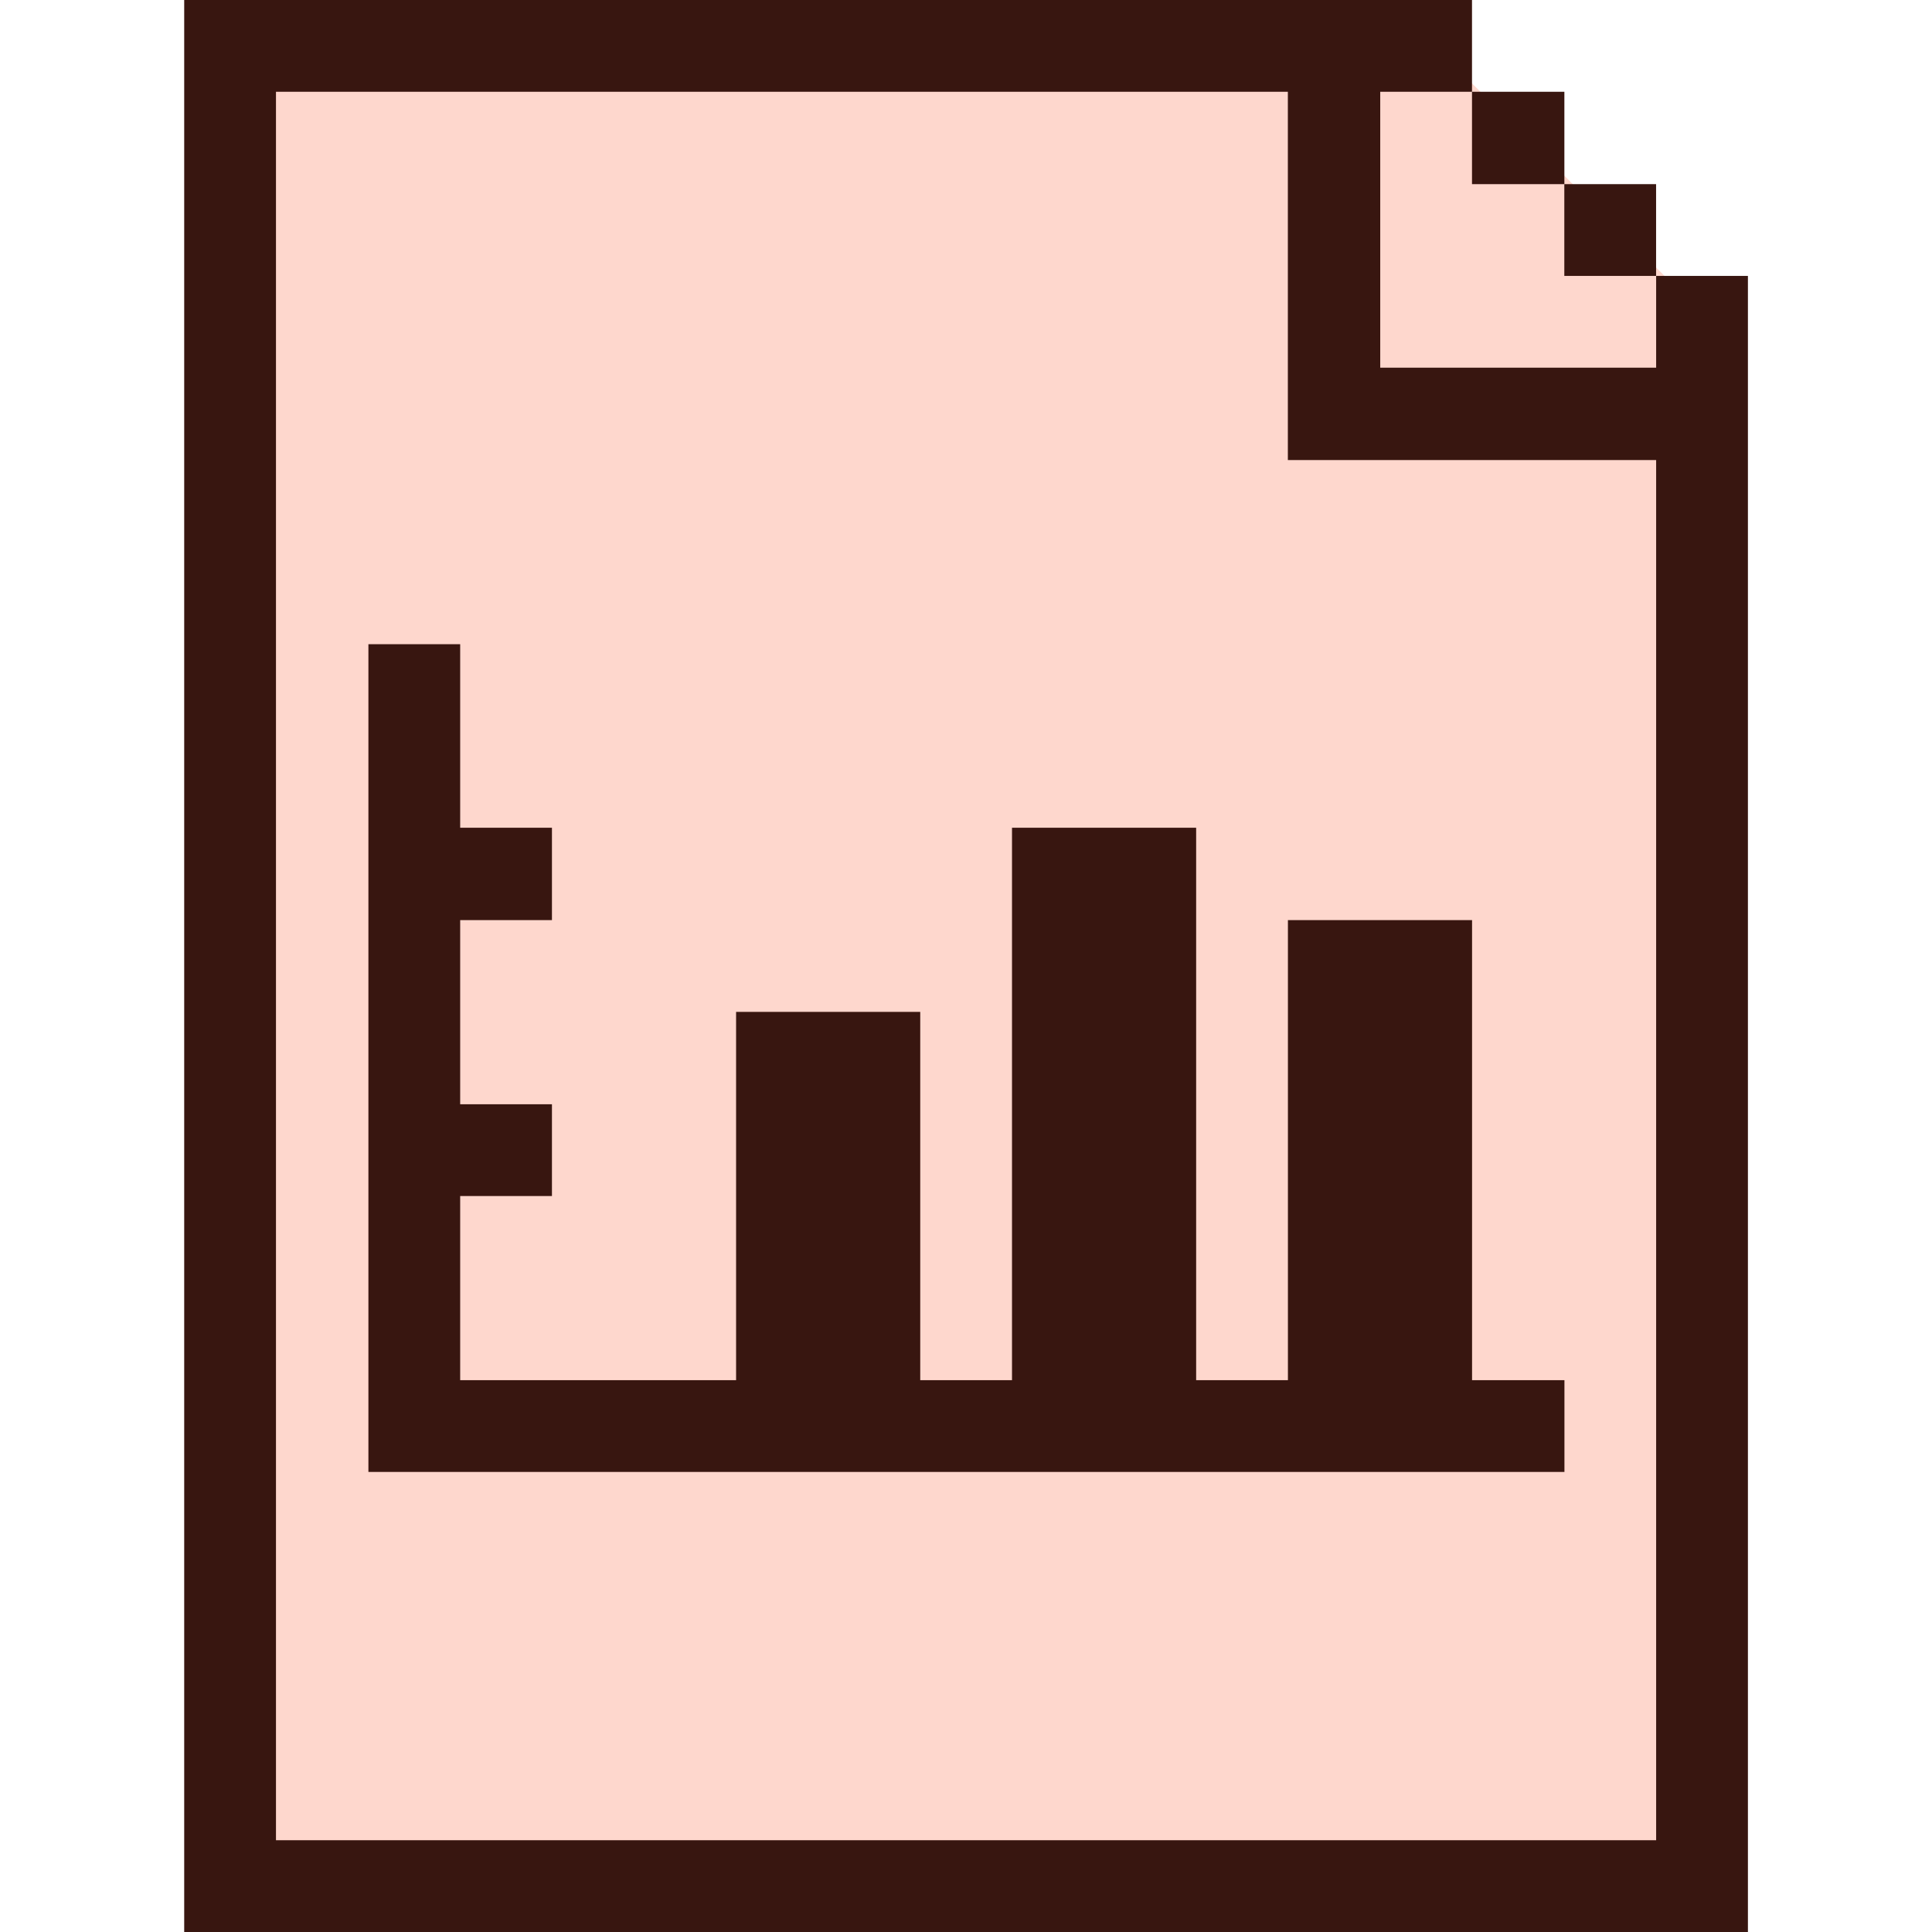
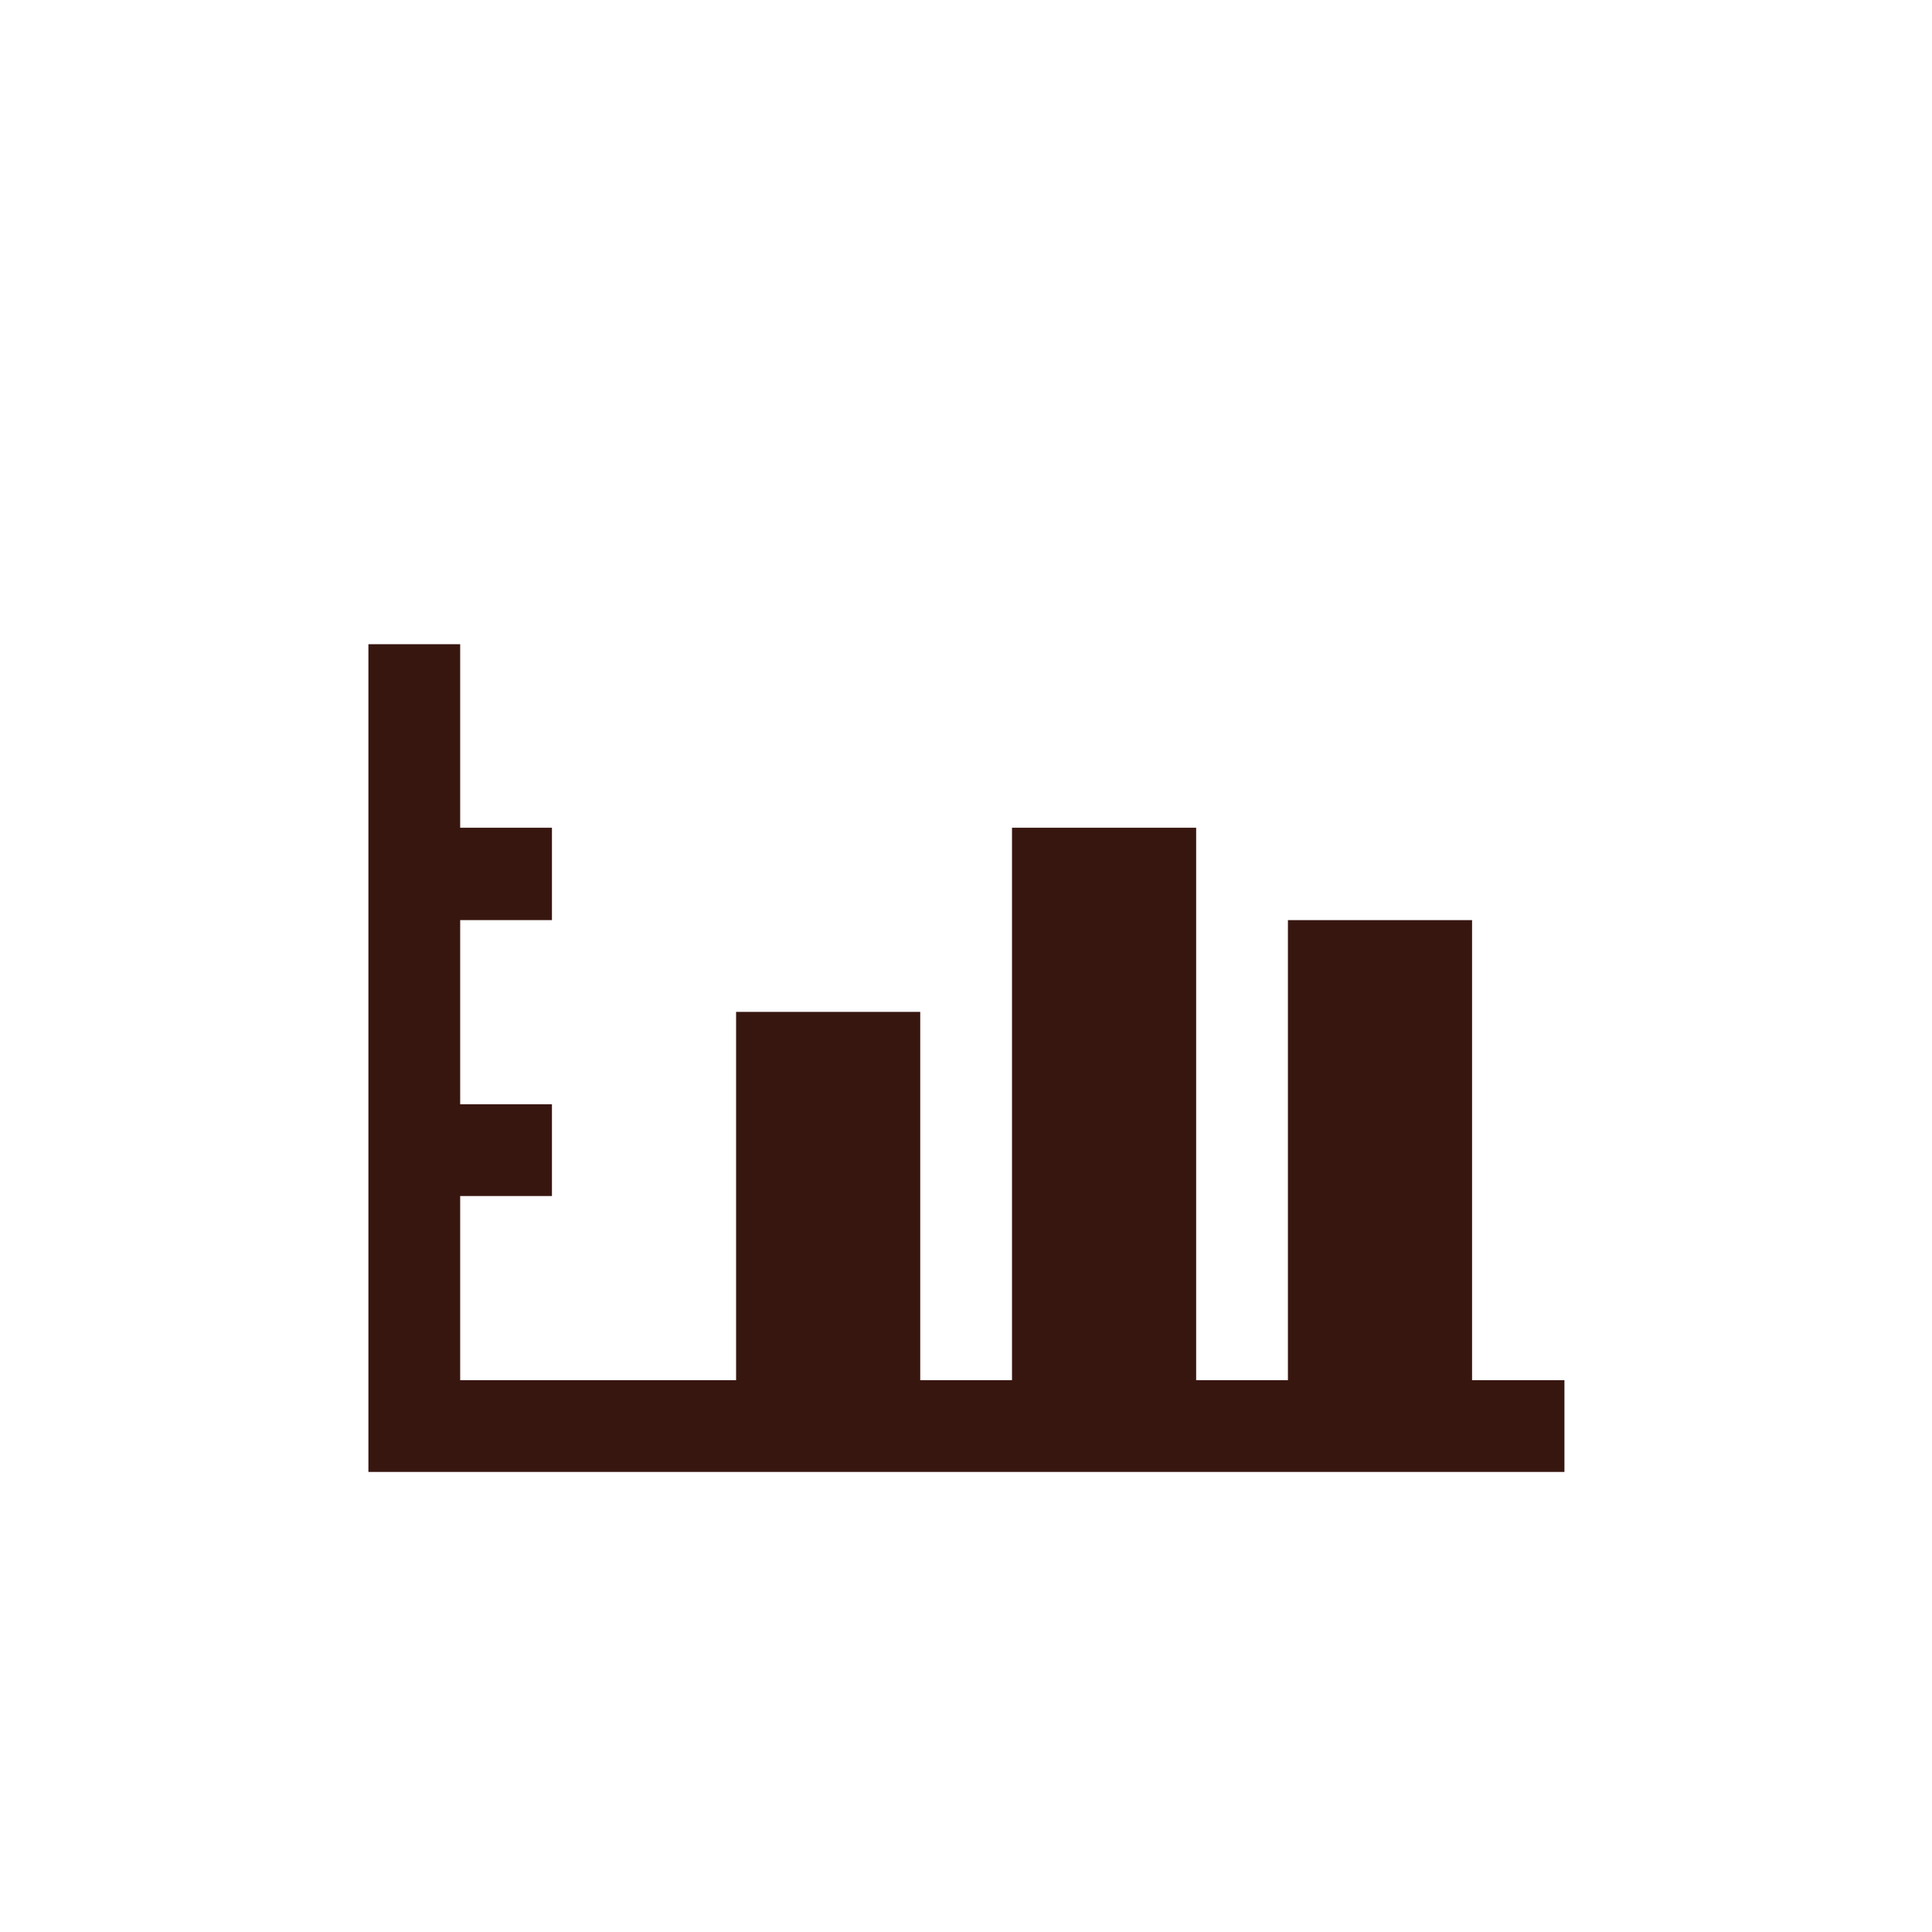
<svg xmlns="http://www.w3.org/2000/svg" width="32" height="32" viewBox="0 0 32 32" fill="none">
-   <path d="M4 31V1H24L28 5V31H4Z" fill="#FED7CD" />
-   <path d="M27.431 6.09H22.861V1.52H24.381V0H3.051V32H28.951V4.57H27.431V6.09ZM27.431 30.48H4.571V1.52H21.331V7.62H27.431V30.48Z" fill="#381610" />
-   <path d="M25.91 3.05H27.43V4.57H25.91V3.05Z" fill="#381610" />
-   <path d="M24.381 1.52H25.911V3.05H24.381V1.52Z" fill="#381610" />
  <path d="M21.332 22.86H19.812V13.71H16.762V22.86H15.242V16.76H12.192V22.86H7.622V19.81H9.142V18.29H7.622V15.24H9.142V13.71H7.622V10.67H6.102V24.38H25.912V22.86H24.382V15.24H21.332V22.86Z" fill="#381610" />
</svg>